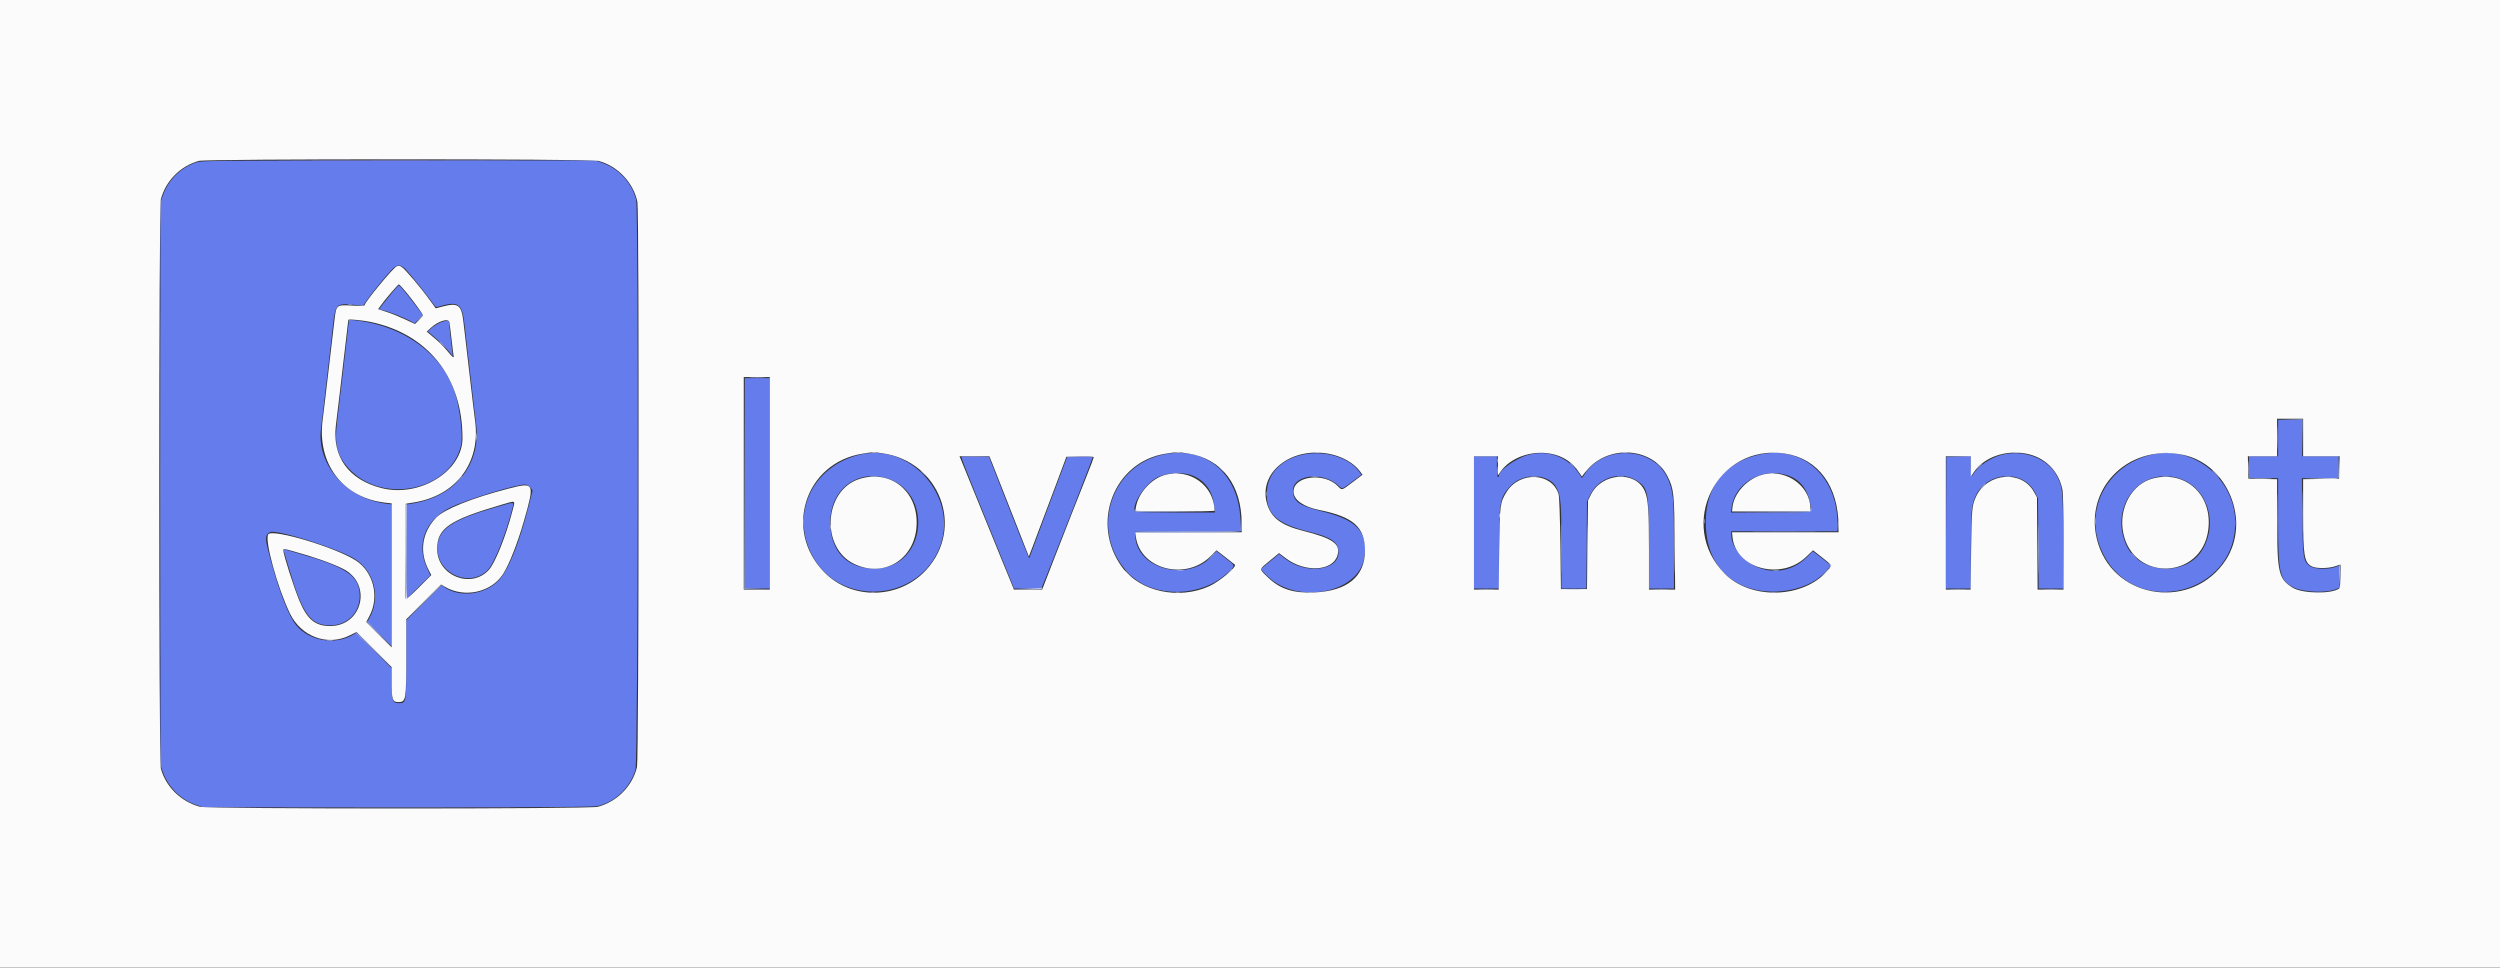
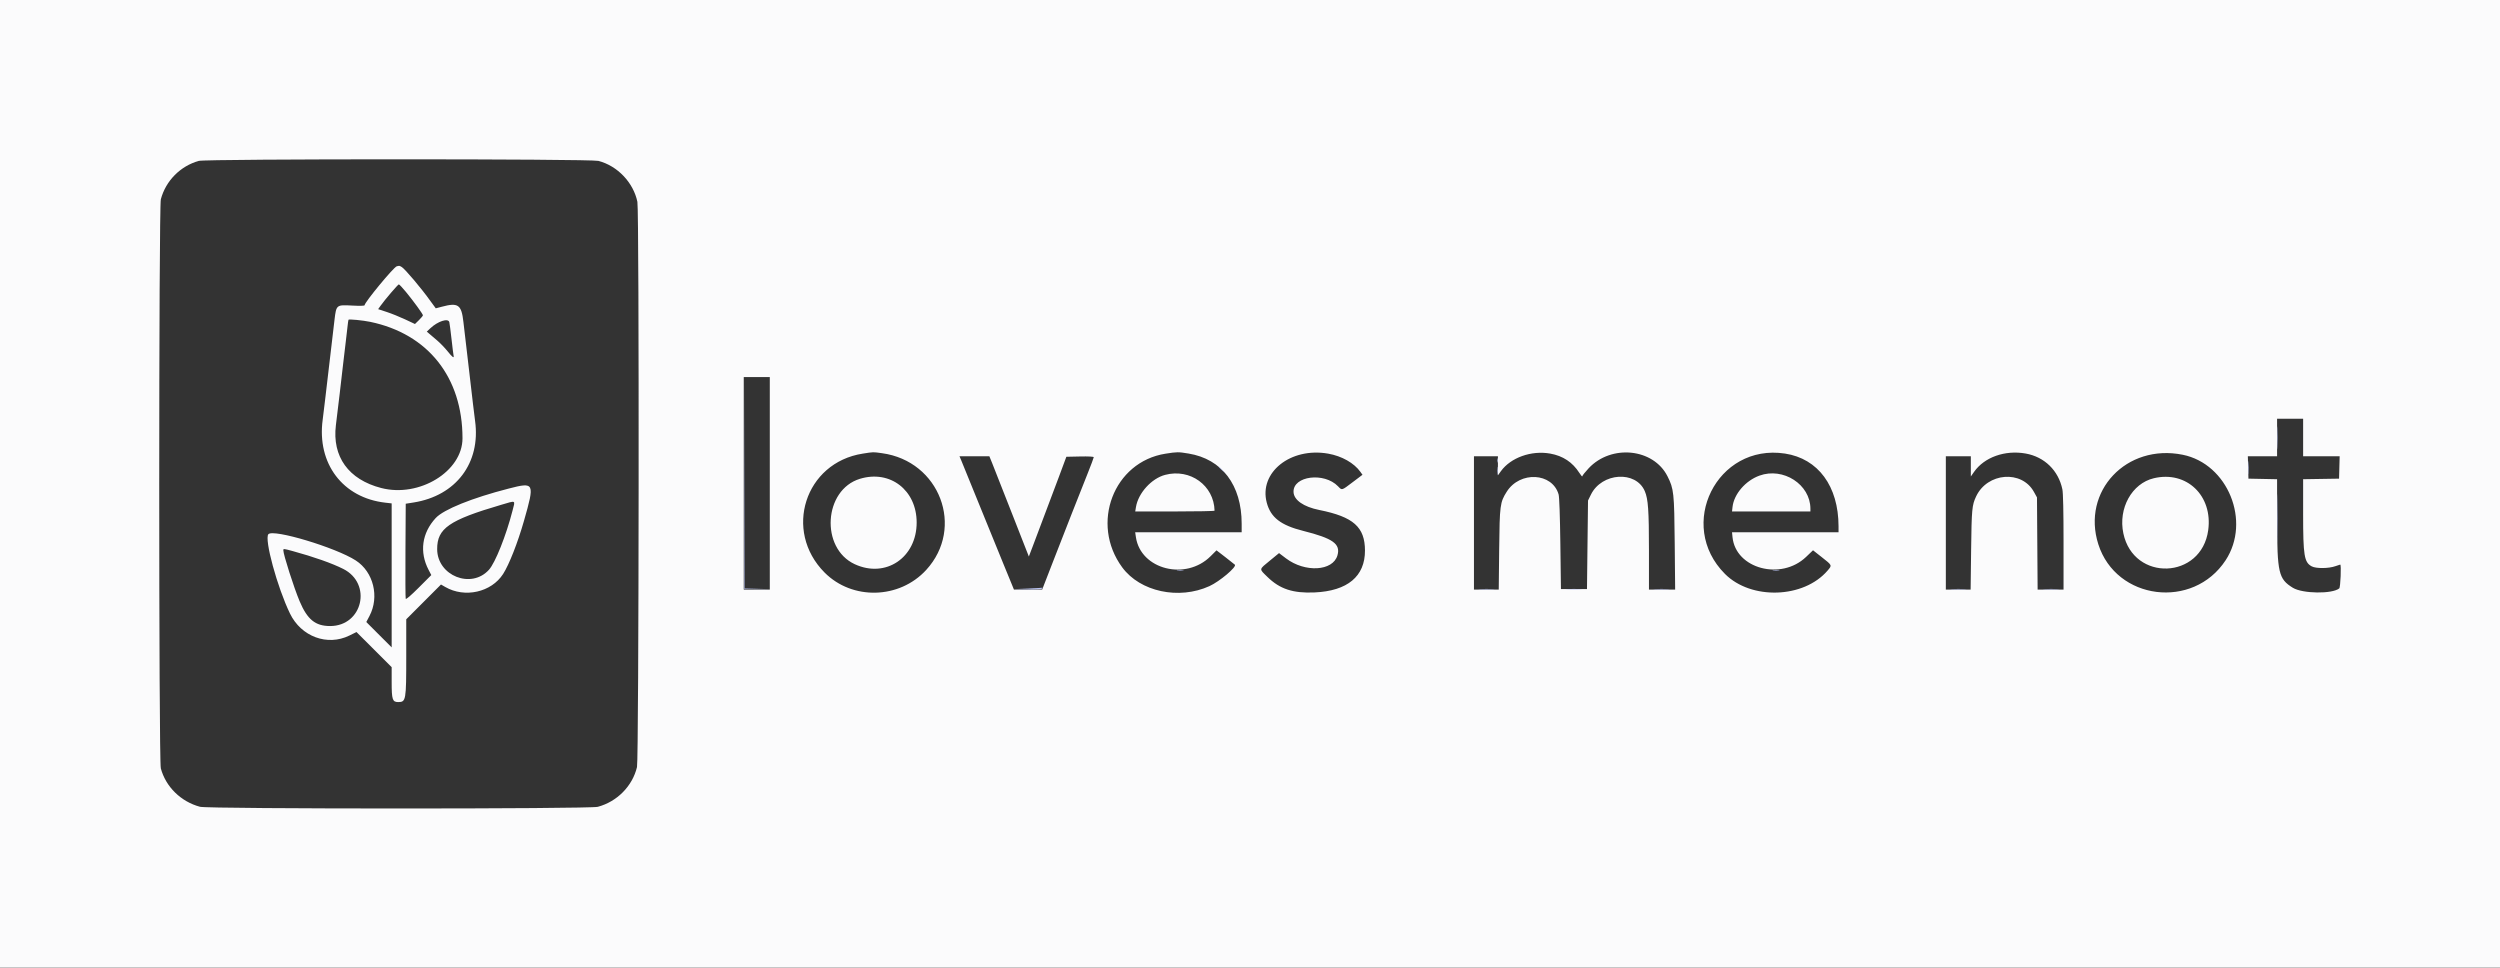
<svg xmlns="http://www.w3.org/2000/svg" id="svg" version="1.1" width="400" height="154.884" viewBox="0, 0, 400,154.884">
  <rect x="0" y="0" width="400" height="154.884" fill="#333333" stroke="none" />
  <g id="svgg">
-     <path id="path0" d="M31.404 25.979 C 28.908 26.831,26.979 28.732,26.070 31.236 L 25.667 32.348 25.670 77.383 L 25.674 122.417 26.069 123.538 C 26.923 125.957,28.938 127.951,31.354 128.768 L 32.532 129.167 63.724 129.165 C 89.562 129.163,95.063 129.124,95.772 128.935 C 98.524 128.202,100.792 125.993,101.669 123.191 C 102.096 121.824,102.198 33.505,101.773 31.917 C 101.053 29.219,99.000 26.997,96.371 26.069 L 95.250 25.674 63.750 25.682 C 34.326 25.690,32.194 25.709,31.404 25.979 M64.936 43.125 C 65.753 43.997,68.494 47.418,69.155 48.390 C 69.605 49.052,69.767 49.177,70.060 49.087 C 73.343 48.085,73.960 48.505,74.334 52.000 C 74.437 52.962,74.590 54.313,74.674 55.000 C 74.759 55.688,74.943 57.262,75.084 58.500 C 75.225 59.737,75.412 61.350,75.499 62.083 C 75.586 62.817,75.738 64.129,75.836 65.000 C 75.935 65.871,76.087 67.130,76.174 67.798 C 77.012 74.201,72.950 79.371,66.170 80.534 L 65.000 80.735 65.000 88.298 L 65.000 95.861 66.937 93.956 L 68.875 92.051 68.364 90.981 C 66.520 87.117,68.009 83.170,72.055 81.200 C 74.760 79.883,82.936 77.391,84.100 77.530 C 84.351 77.560,84.698 77.782,84.883 78.031 L 85.217 78.480 84.592 80.948 C 83.043 87.064,81.268 91.413,79.680 92.982 C 77.436 95.198,73.545 95.637,71.108 93.949 L 70.633 93.620 67.817 96.433 L 65.000 99.246 65.000 105.533 C 65.000 112.547,65.008 112.500,63.802 112.500 C 62.810 112.500,62.667 112.106,62.667 109.373 L 62.667 106.913 59.836 104.086 L 57.005 101.259 56.504 101.554 C 53.368 103.407,48.879 102.428,46.987 99.480 C 45.727 97.517,44.125 92.994,42.819 87.716 C 42.395 86.001,42.480 85.487,43.245 85.139 C 44.287 84.664,54.221 87.816,56.777 89.433 C 59.905 91.412,60.942 95.601,59.116 98.881 L 58.765 99.513 60.716 101.464 L 62.667 103.415 62.667 92.062 L 62.667 80.710 61.792 80.596 C 55.394 79.769,50.632 74.307,51.351 68.623 C 51.435 67.959,51.578 66.779,51.668 66.000 C 52.165 61.706,52.701 57.096,52.832 56.000 C 52.913 55.313,53.100 53.663,53.246 52.333 C 53.655 48.611,53.772 48.487,56.631 48.772 L 58.083 48.917 58.978 47.667 C 59.899 46.381,61.693 44.193,62.713 43.111 C 63.506 42.271,64.139 42.275,64.936 43.125 M62.628 46.958 C 62.041 47.669,61.353 48.528,61.099 48.868 L 60.638 49.486 61.110 49.595 C 62.266 49.860,64.781 50.850,65.788 51.437 L 66.327 51.750 66.997 51.081 L 67.667 50.411 66.459 48.821 C 64.973 46.865,63.967 45.667,63.812 45.667 C 63.748 45.667,63.215 46.248,62.628 46.958 M55.769 51.864 C 55.721 52.260,55.597 53.333,55.494 54.250 C 55.391 55.167,55.205 56.742,55.082 57.750 C 54.958 58.758,54.773 60.333,54.671 61.250 C 54.444 63.275,54.255 64.885,53.902 67.798 C 53.486 71.227,54.026 73.123,55.998 75.160 C 61.410 80.748,72.052 78.432,73.751 71.295 C 74.040 70.082,73.763 66.841,73.134 64.083 C 71.577 57.254,65.110 52.172,56.803 51.251 L 55.857 51.146 55.769 51.864 M70.167 51.741 C 69.754 51.956,69.200 52.334,68.935 52.580 L 68.453 53.027 69.352 53.800 C 70.488 54.778,71.292 55.580,71.933 56.374 L 72.436 56.998 72.312 55.874 C 72.244 55.256,72.109 54.075,72.012 53.250 C 71.915 52.425,71.835 51.656,71.835 51.542 C 71.833 51.211,70.987 51.312,70.167 51.741 M119.167 77.333 L 119.167 94.167 121.167 94.167 L 123.167 94.167 123.167 77.333 L 123.167 60.500 121.167 60.500 L 119.167 60.500 119.167 77.333 M364.500 70.083 L 364.500 73.000 362.167 73.000 L 359.833 73.000 359.833 74.750 L 359.833 76.500 362.167 76.500 L 364.500 76.500 364.500 83.158 C 364.500 91.883,364.742 92.902,367.083 94.039 C 368.560 94.756,372.293 94.895,373.708 94.286 L 374.333 94.017 374.333 92.259 C 374.333 91.291,374.315 90.501,374.292 90.503 C 374.269 90.504,373.950 90.613,373.583 90.745 C 372.474 91.145,370.330 91.077,369.653 90.621 C 368.524 89.859,368.445 89.368,368.369 82.542 L 368.302 76.500 371.234 76.500 L 374.167 76.500 374.167 74.750 L 374.167 73.000 371.250 73.000 L 368.333 73.000 368.333 70.083 L 368.333 67.167 366.417 67.167 L 364.500 67.167 364.500 70.083 M137.667 72.726 C 130.088 74.504,126.442 82.013,129.887 88.750 C 134.310 97.399,147.453 96.321,150.531 87.057 C 153.120 79.266,145.583 70.869,137.667 72.726 M186.000 72.756 C 177.241 74.737,174.309 85.727,180.862 92.013 C 184.718 95.711,192.160 95.579,196.308 91.739 C 197.734 90.418,197.758 90.620,196.016 89.261 L 194.615 88.167 194.055 88.822 C 190.297 93.211,181.966 91.206,181.636 85.833 L 181.590 85.083 190.065 85.040 L 198.541 84.997 198.456 83.040 C 198.137 75.674,192.753 71.229,186.000 72.756 M208.375 72.762 C 204.984 73.505,202.841 75.747,202.695 78.703 C 202.523 82.195,204.245 83.811,209.500 85.086 C 213.024 85.941,214.167 86.750,214.167 88.389 C 214.167 91.295,208.977 91.961,205.730 89.472 L 204.649 88.644 203.470 89.613 C 202.821 90.147,202.188 90.667,202.062 90.768 C 201.685 91.073,201.784 91.249,202.947 92.337 C 207.672 96.757,217.323 94.857,218.263 89.322 C 218.964 85.194,217.192 83.212,211.569 81.835 C 208.066 80.977,207.082 80.348,206.879 78.837 C 206.499 75.999,211.546 75.244,214.201 77.742 C 214.786 78.293,214.653 78.334,216.355 77.067 L 217.833 75.967 217.494 75.492 C 215.842 73.171,211.897 71.990,208.375 72.762 M244.417 72.811 C 242.525 73.355,239.833 75.281,239.833 76.091 C 239.833 76.224,239.758 76.333,239.667 76.333 C 239.567 76.333,239.500 75.667,239.500 74.667 L 239.500 73.000 237.667 73.000 L 235.833 73.000 235.833 83.583 L 235.833 94.167 237.833 94.167 L 239.833 94.167 239.835 87.875 C 239.838 80.290,239.960 79.621,241.682 77.752 C 243.720 75.542,247.960 75.744,249.084 78.106 C 249.742 79.489,249.821 80.486,249.827 87.458 L 249.833 94.167 251.823 94.167 L 253.813 94.167 253.865 87.208 L 253.917 80.250 254.436 79.167 C 255.796 76.333,259.374 75.273,261.948 76.942 C 263.695 78.075,263.833 78.831,263.833 87.285 L 263.833 94.167 265.833 94.167 L 267.833 94.167 267.833 87.268 C 267.833 79.628,267.730 78.536,266.814 76.511 C 264.546 71.497,256.703 71.089,253.571 75.822 L 253.129 76.491 252.715 75.870 C 250.851 73.075,247.630 71.888,244.417 72.811 M281.500 72.738 C 275.982 73.964,272.911 77.848,272.923 83.583 C 272.932 88.327,274.896 91.822,278.531 93.565 C 283.095 95.754,289.785 94.548,292.448 91.057 C 292.950 90.399,292.995 90.475,291.370 89.216 L 290.048 88.191 289.149 89.105 C 286.230 92.072,281.754 92.065,278.729 89.088 C 277.637 88.014,277.000 86.720,277.000 85.577 L 277.000 85.000 285.500 85.000 L 294.000 85.000 294.000 83.855 C 294.000 76.178,288.406 71.203,281.500 72.738 M320.357 72.755 C 318.430 73.224,316.468 74.587,315.551 76.091 C 315.389 76.357,315.351 76.103,315.343 74.703 L 315.333 72.989 313.375 73.036 L 311.417 73.083 311.374 83.625 L 311.331 94.167 313.332 94.167 L 315.333 94.167 315.334 88.208 C 315.335 81.665,315.421 80.740,316.168 79.223 C 318.049 75.399,323.695 75.116,325.568 78.750 L 326.083 79.750 326.136 86.958 L 326.189 94.167 328.191 94.167 L 330.193 94.167 330.123 86.458 C 330.048 78.209,330.029 78.013,329.149 76.249 C 327.727 73.404,323.914 71.888,320.357 72.755 M344.333 72.727 C 336.887 74.472,333.184 81.932,336.472 88.565 C 341.760 99.234,358.114 95.069,357.627 83.178 C 357.348 76.381,350.779 71.216,344.333 72.727 M153.807 73.082 C 153.757 73.132,154.856 75.965,156.249 79.378 C 157.642 82.791,159.562 87.513,160.516 89.872 L 162.250 94.160 164.435 94.163 L 166.619 94.167 167.409 92.208 C 169.468 87.104,174.833 73.331,174.833 73.151 C 174.833 73.053,174.029 73.008,172.794 73.037 L 170.754 73.083 167.716 81.167 C 166.045 85.612,164.674 89.287,164.670 89.333 C 164.657 89.471,162.274 83.474,159.206 75.583 L 158.234 73.083 156.066 73.037 C 154.874 73.012,153.857 73.032,153.807 73.082 M190.667 76.032 C 192.745 76.809,194.026 78.547,194.269 80.921 L 194.379 82.000 188.033 82.000 C 184.542 82.000,181.651 81.943,181.607 81.872 C 180.963 80.829,183.300 77.269,185.244 76.334 C 186.681 75.642,189.243 75.500,190.667 76.032 M285.548 75.915 C 287.828 76.508,289.142 78.019,289.648 80.627 C 289.934 82.100,290.394 82.000,283.302 82.000 L 276.957 82.000 277.042 81.244 C 277.463 77.507,281.633 74.895,285.548 75.915 M141.547 76.429 C 149.437 78.473,148.334 90.674,140.233 90.974 C 135.685 91.142,132.841 88.295,132.835 83.569 C 132.829 78.507,136.850 75.212,141.547 76.429 M348.167 76.400 C 352.945 77.554,355.080 83.357,352.404 87.923 C 349.836 92.306,342.391 91.920,340.246 87.292 C 337.469 81.303,342.100 74.935,348.167 76.400 M79.583 81.085 C 72.074 83.254,70.000 84.703,70.000 87.778 C 70.000 91.963,75.452 94.150,78.170 91.054 C 79.156 89.931,80.958 85.360,81.927 81.527 C 82.262 80.199,82.496 80.244,79.583 81.085 M45.401 88.126 C 45.450 88.286,45.836 89.579,46.257 91.000 C 48.434 98.329,49.687 100.055,52.833 100.055 C 55.571 100.055,57.571 98.042,57.555 95.301 C 57.536 92.140,55.467 90.729,47.583 88.502 C 46.575 88.217,45.651 87.951,45.531 87.910 C 45.386 87.861,45.342 87.934,45.401 88.126 " stroke="none" fill="#647cec" fill-rule="evenodd" />
    <path id="path1" d="M0.000 77.417 L 0.000 154.833 200.000 154.833 L 400.000 154.833 400.000 77.417 L 400.000 0.000 200.000 0.000 L 0.000 0.000 0.000 77.417 M95.744 25.742 C 98.804 26.539,101.344 29.208,101.984 32.300 C 102.288 33.769,102.226 121.450,101.920 122.731 C 101.194 125.774,98.731 128.270,95.645 129.091 C 94.291 129.452,33.362 129.448,32.008 129.087 C 28.954 128.275,26.517 125.887,25.732 122.939 C 25.388 121.647,25.393 33.168,25.737 31.876 C 26.523 28.924,28.871 26.553,31.814 25.742 C 33.037 25.405,94.451 25.405,95.744 25.742 M63.474 42.612 C 62.983 42.742,58.333 48.374,58.333 48.839 C 58.333 48.936,57.571 48.956,56.358 48.891 C 53.814 48.754,53.810 48.758,53.520 51.177 C 53.076 54.888,53.008 55.469,52.827 57.083 C 52.724 58.000,52.539 59.575,52.415 60.583 C 52.291 61.592,52.106 63.167,52.004 64.083 C 51.901 65.000,51.732 66.387,51.628 67.167 C 50.691 74.172,54.840 79.658,61.660 80.429 L 62.667 80.543 62.667 92.062 L 62.667 103.582 60.637 101.552 L 58.608 99.523 59.118 98.553 C 60.735 95.481,59.757 91.513,56.932 89.679 C 53.749 87.612,43.732 84.599,42.942 85.471 C 42.255 86.231,44.356 93.951,46.397 98.167 C 48.186 101.862,52.385 103.418,55.898 101.688 L 57.039 101.126 59.853 103.936 L 62.667 106.746 62.667 109.169 C 62.667 111.940,62.798 112.335,63.718 112.331 C 64.957 112.325,65.000 112.076,65.000 105.003 L 65.000 99.087 67.780 96.304 L 70.559 93.521 71.238 93.914 C 74.360 95.723,78.618 94.766,80.500 91.833 C 81.462 90.334,82.843 86.815,83.836 83.333 C 85.577 77.232,85.520 77.111,81.408 78.167 C 75.511 79.682,70.980 81.511,69.709 82.890 C 67.499 85.287,67.083 88.328,68.575 91.181 L 69.008 92.010 67.004 94.017 C 65.743 95.279,64.967 95.942,64.914 95.804 C 64.868 95.683,64.849 92.212,64.873 88.090 L 64.917 80.597 66.167 80.399 C 72.961 79.323,76.929 74.071,76.015 67.365 C 75.931 66.752,75.781 65.537,75.682 64.667 C 75.383 62.050,75.009 58.838,74.827 57.333 C 74.447 54.178,74.348 53.336,74.147 51.524 C 73.838 48.739,73.316 48.372,70.667 49.083 C 70.162 49.219,69.738 49.330,69.723 49.331 C 69.708 49.332,69.337 48.827,68.899 48.208 C 67.483 46.208,64.795 43.021,64.266 42.714 C 63.895 42.499,63.898 42.499,63.474 42.612 M64.950 46.708 C 66.191 48.217,67.667 50.247,67.667 50.448 C 67.667 50.531,67.380 50.879,67.031 51.220 L 66.395 51.841 64.822 51.103 C 63.958 50.697,62.632 50.162,61.876 49.915 L 60.502 49.465 60.875 48.941 C 61.574 47.957,63.674 45.500,63.815 45.500 C 63.892 45.500,64.403 46.044,64.950 46.708 M59.228 51.495 C 68.488 53.418,74.000 60.371,74.000 70.129 C 74.000 75.432,67.082 79.659,60.989 78.080 C 55.762 76.726,53.122 73.062,53.743 68.022 C 54.214 64.189,54.531 61.512,54.918 58.083 C 55.063 56.800,55.250 55.225,55.333 54.583 C 55.416 53.942,55.533 52.929,55.594 52.333 C 55.655 51.737,55.729 51.209,55.759 51.158 C 55.830 51.036,58.060 51.253,59.228 51.495 M71.891 51.542 C 71.942 51.748,72.101 52.967,72.244 54.250 C 72.387 55.533,72.533 56.715,72.570 56.875 C 72.686 57.389,72.405 57.191,71.606 56.195 C 71.177 55.660,70.437 54.892,69.961 54.487 C 69.485 54.081,68.914 53.595,68.691 53.405 L 68.287 53.060 68.852 52.527 C 70.045 51.399,71.720 50.857,71.891 51.542 M123.167 77.333 L 123.167 94.333 121.083 94.333 L 119.000 94.333 119.000 77.333 L 119.000 60.333 121.083 60.333 L 123.167 60.333 123.167 77.333 M368.500 70.000 L 368.500 73.000 371.422 73.000 L 374.345 73.000 374.297 74.792 L 374.250 76.583 371.375 76.629 L 368.500 76.675 368.500 82.162 C 368.500 88.929,368.669 89.965,369.878 90.619 C 370.554 90.985,372.586 90.971,373.646 90.593 C 374.047 90.450,374.403 90.333,374.438 90.333 C 374.629 90.333,374.479 93.976,374.281 94.141 C 373.171 95.062,368.401 94.999,366.854 94.043 C 364.563 92.627,364.347 91.687,364.339 83.130 L 364.333 76.676 362.042 76.630 L 359.750 76.583 359.703 74.792 L 359.655 73.000 361.994 73.000 L 364.333 73.000 364.333 70.000 L 364.333 67.000 366.417 67.000 L 368.500 67.000 368.500 70.000 M141.113 72.510 C 150.357 73.766,154.397 84.426,148.192 91.191 C 143.897 95.874,136.370 96.068,131.935 91.609 C 125.294 84.932,128.799 74.014,138.045 72.579 C 139.828 72.302,139.617 72.307,141.113 72.510 M190.167 72.567 C 195.514 73.442,198.667 77.605,198.667 83.792 L 198.667 85.167 190.148 85.167 L 181.629 85.167 181.747 85.958 C 182.516 91.119,189.731 92.954,193.695 88.997 L 194.640 88.054 196.028 89.122 C 196.792 89.710,197.488 90.261,197.576 90.346 C 197.926 90.688,195.134 93.043,193.500 93.785 C 188.608 96.006,182.425 94.674,179.558 90.782 C 174.402 83.781,178.177 73.885,186.498 72.587 C 188.364 72.296,188.509 72.295,190.167 72.567 M212.500 72.582 C 214.690 72.966,216.653 74.077,217.672 75.508 L 217.998 75.965 216.429 77.149 C 214.621 78.514,214.735 78.482,214.083 77.806 C 211.869 75.511,206.892 76.141,206.965 78.706 C 207.001 79.997,208.558 81.090,211.078 81.596 C 216.543 82.691,218.384 84.323,218.396 88.083 C 218.408 92.218,215.600 94.555,210.333 94.790 C 206.881 94.944,204.769 94.248,202.778 92.298 C 201.425 90.973,201.393 91.170,203.198 89.687 L 204.646 88.497 205.753 89.335 C 208.810 91.650,213.266 91.392,213.992 88.859 C 214.518 87.027,213.277 86.141,208.498 84.938 C 204.915 84.036,203.305 82.786,202.678 80.417 C 201.401 75.590,206.493 71.529,212.500 72.582 M248.032 72.574 C 250.067 72.936,251.609 73.957,252.694 75.658 C 252.954 76.065,253.167 76.312,253.167 76.205 C 253.167 76.099,253.626 75.522,254.186 74.922 C 257.809 71.050,264.553 71.737,266.800 76.208 C 267.817 78.232,267.878 78.804,267.955 86.958 L 268.024 94.333 265.929 94.333 L 263.833 94.333 263.833 88.095 C 263.833 81.648,263.707 79.844,263.167 78.585 C 261.738 75.251,256.284 75.603,254.545 79.143 L 254.083 80.083 254.000 87.167 L 253.917 94.250 251.833 94.250 L 249.750 94.250 249.656 87.000 C 249.598 82.543,249.491 79.505,249.379 79.114 C 248.372 75.605,243.188 75.332,241.076 78.678 C 240.004 80.377,239.945 80.821,239.869 87.875 L 239.798 94.333 237.816 94.333 L 235.833 94.333 235.833 83.667 L 235.833 73.000 237.750 73.000 L 239.667 73.000 239.667 74.525 L 239.667 76.050 240.147 75.387 C 241.722 73.212,245.019 72.036,248.032 72.574 M285.598 72.570 C 290.910 73.379,294.159 77.793,294.166 84.208 L 294.167 85.167 285.645 85.167 L 277.124 85.167 277.204 85.958 C 277.711 90.994,284.970 92.938,288.971 89.109 L 290.083 88.045 291.486 89.148 C 293.173 90.475,293.153 90.428,292.413 91.292 C 288.594 95.754,280.197 96.030,276.000 91.833 C 268.179 84.012,274.706 70.911,285.598 72.570 M324.110 72.565 C 327.124 73.104,329.353 75.281,329.982 78.300 C 330.101 78.870,330.167 81.872,330.167 86.758 L 330.167 94.333 328.093 94.333 L 326.019 94.333 325.968 86.958 L 325.917 79.583 325.422 78.691 C 323.471 75.168,317.975 75.606,316.178 79.429 C 315.520 80.830,315.462 81.447,315.380 87.958 L 315.300 94.333 313.317 94.333 L 311.333 94.333 311.333 83.667 L 311.333 73.000 313.333 73.000 L 315.333 73.000 315.333 74.618 L 315.333 76.237 315.855 75.493 C 317.499 73.149,320.811 71.974,324.110 72.565 M349.237 72.761 C 356.458 74.220,360.191 83.407,356.097 89.647 C 350.886 97.591,338.583 96.042,335.731 87.083 C 333.028 78.589,340.238 70.943,349.237 72.761 M158.723 74.042 C 159.155 75.097,159.514 76.010,162.083 82.583 C 162.871 84.600,163.763 86.878,164.066 87.646 L 164.616 89.042 165.213 87.479 C 166.357 84.484,168.149 79.727,169.379 76.417 L 170.618 73.083 172.809 73.037 C 174.154 73.008,175.000 73.053,175.000 73.153 C 175.000 73.242,174.556 74.426,174.014 75.783 C 172.569 79.397,170.444 84.807,168.479 89.872 L 166.750 94.328 164.491 94.331 L 162.232 94.333 160.505 90.125 C 159.555 87.810,157.714 83.292,156.414 80.083 C 155.114 76.875,153.931 73.969,153.784 73.625 L 153.517 73.000 155.906 73.000 L 158.296 73.000 158.723 74.042 M186.417 75.980 C 184.237 76.557,182.121 78.891,181.754 81.125 L 181.637 81.833 187.985 81.833 C 191.477 81.833,194.332 81.777,194.330 81.708 C 194.237 77.676,190.426 74.917,186.417 75.980 M281.513 76.098 C 279.281 76.907,277.437 79.051,277.205 81.107 L 277.123 81.833 283.395 81.833 L 289.667 81.833 289.665 81.375 C 289.648 77.515,285.325 74.717,281.513 76.098 M137.583 76.611 C 131.787 78.378,131.221 87.702,136.755 90.269 C 141.708 92.566,146.669 89.225,146.666 83.595 C 146.663 78.414,142.405 75.140,137.583 76.611 M344.624 76.514 C 341.097 77.346,338.888 81.338,339.738 85.345 C 341.387 93.123,352.237 92.714,353.314 84.833 C 354.069 79.307,349.862 75.280,344.624 76.514 M82.006 81.695 C 80.976 85.701,79.245 90.044,78.230 91.167 C 75.404 94.295,69.965 92.127,69.947 87.866 C 69.933 84.546,71.841 83.222,80.167 80.777 C 82.633 80.053,82.451 79.962,82.006 81.695 M46.837 88.174 C 50.217 89.099,53.148 90.133,54.916 91.026 C 59.589 93.384,58.032 100.167,52.818 100.167 C 50.452 100.167,49.170 99.122,47.934 96.185 C 47.029 94.038,45.333 88.731,45.333 88.049 C 45.333 87.770,45.367 87.772,46.837 88.174 " stroke="none" fill="#fbfbfc" fill-rule="evenodd" />
    <path id="path2" d="M119.082 77.375 L 119.083 94.250 121.125 94.258 L 123.167 94.266 121.168 94.211 L 119.168 94.156 119.125 77.328 L 119.081 60.500 119.082 77.375 M364.402 70.083 C 364.402 71.733,364.427 72.386,364.458 71.533 C 364.488 70.681,364.488 69.331,364.457 68.533 C 364.427 67.736,364.402 68.433,364.402 70.083 M239.539 73.667 C 239.539 73.987,239.573 74.119,239.615 73.958 C 239.657 73.798,239.657 73.535,239.615 73.375 C 239.573 73.215,239.539 73.346,239.539 73.667 M359.728 74.833 C 359.728 75.796,359.756 76.190,359.790 75.708 C 359.823 75.227,359.823 74.440,359.790 73.958 C 359.756 73.477,359.728 73.871,359.728 74.833 M239.553 75.333 C 239.553 75.929,239.584 76.173,239.621 75.875 C 239.658 75.577,239.658 75.090,239.621 74.792 C 239.584 74.494,239.553 74.737,239.553 75.333 M195.000 74.719 C 195.000 74.748,195.244 74.991,195.542 75.260 L 196.083 75.750 195.594 75.208 C 195.138 74.703,195.000 74.590,195.000 74.719 M364.409 82.917 C 364.409 86.400,364.431 87.849,364.458 86.136 C 364.485 84.423,364.485 81.573,364.458 79.803 C 364.431 78.032,364.409 79.433,364.409 82.917 M188.375 91.286 C 188.627 91.324,189.040 91.324,189.292 91.286 C 189.544 91.248,189.338 91.217,188.833 91.217 C 188.329 91.217,188.123 91.248,188.375 91.286 M283.708 91.286 C 283.960 91.324,284.373 91.324,284.625 91.286 C 284.877 91.248,284.671 91.217,284.167 91.217 C 283.662 91.217,283.456 91.248,283.708 91.286 M164.500 94.167 L 162.250 94.265 164.448 94.299 C 165.773 94.320,166.688 94.267,166.750 94.167 C 166.807 94.075,166.830 94.015,166.802 94.034 C 166.773 94.053,165.737 94.113,164.500 94.167 M236.792 94.290 C 237.365 94.323,238.302 94.323,238.875 94.290 C 239.448 94.258,238.979 94.231,237.833 94.231 C 236.688 94.231,236.219 94.258,236.792 94.290 M250.792 94.290 C 251.365 94.323,252.302 94.323,252.875 94.290 C 253.448 94.258,252.979 94.231,251.833 94.231 C 250.688 94.231,250.219 94.258,250.792 94.290 M264.792 94.290 C 265.365 94.323,266.302 94.323,266.875 94.290 C 267.448 94.258,266.979 94.231,265.833 94.231 C 264.688 94.231,264.219 94.258,264.792 94.290 M312.292 94.290 C 312.865 94.323,313.802 94.323,314.375 94.290 C 314.948 94.258,314.479 94.231,313.333 94.231 C 312.188 94.231,311.719 94.258,312.292 94.290 M327.125 94.290 C 327.698 94.323,328.635 94.323,329.208 94.290 C 329.781 94.258,329.313 94.231,328.167 94.231 C 327.021 94.231,326.552 94.258,327.125 94.290 " stroke="none" fill="#bac4f5" fill-rule="evenodd" />
-     <path id="path3" d="M48.375 25.625 C 56.877 25.649,70.790 25.649,79.292 25.625 C 87.794 25.601,80.838 25.582,63.833 25.582 C 46.829 25.582,39.873 25.601,48.375 25.625 M25.582 77.417 C 25.582 101.892,25.601 111.879,25.625 99.612 C 25.649 87.344,25.649 67.319,25.625 55.112 C 25.601 42.904,25.582 52.942,25.582 77.417 M102.082 77.417 C 102.082 101.617,102.101 111.492,102.125 99.362 C 102.149 87.231,102.149 67.431,102.125 55.362 C 102.101 43.292,102.082 53.217,102.082 77.417 M55.708 48.782 C 55.869 48.823,56.131 48.823,56.292 48.782 C 56.452 48.740,56.321 48.705,56.000 48.705 C 55.679 48.705,55.548 48.740,55.708 48.782 M70.333 54.719 C 70.333 54.748,70.577 54.991,70.875 55.260 L 71.417 55.750 70.927 55.208 C 70.471 54.703,70.333 54.590,70.333 54.719 M120.125 60.457 C 120.698 60.489,121.635 60.489,122.208 60.457 C 122.781 60.424,122.313 60.398,121.167 60.398 C 120.021 60.398,119.552 60.424,120.125 60.457 M366.413 67.122 L 368.326 67.177 368.377 70.047 L 368.428 72.917 368.422 70.000 L 368.417 67.083 366.458 67.075 L 364.499 67.067 366.413 67.122 M251.167 74.052 C 251.167 74.081,251.410 74.325,251.708 74.594 L 252.250 75.083 251.760 74.542 C 251.304 74.037,251.167 73.923,251.167 74.052 M265.000 74.052 C 265.000 74.081,265.244 74.325,265.542 74.594 L 266.083 75.083 265.594 74.542 C 265.138 74.037,265.000 73.923,265.000 74.052 M316.573 74.708 L 316.083 75.250 316.625 74.760 C 317.130 74.304,317.243 74.167,317.115 74.167 C 317.086 74.167,316.842 74.410,316.573 74.708 M354.417 75.833 C 354.775 76.200,355.105 76.500,355.151 76.500 C 355.197 76.500,354.941 76.200,354.583 75.833 C 354.225 75.467,353.895 75.167,353.849 75.167 C 353.803 75.167,354.059 75.467,354.417 75.833 M147.333 75.385 C 147.333 75.414,147.577 75.658,147.875 75.927 L 148.417 76.417 147.927 75.875 C 147.471 75.370,147.333 75.257,147.333 75.385 M73.242 76.875 L 72.583 77.583 73.292 76.925 C 73.950 76.312,74.077 76.167,73.950 76.167 C 73.923 76.167,73.605 76.485,73.242 76.875 M139.292 76.287 C 139.590 76.324,140.077 76.324,140.375 76.287 C 140.673 76.250,140.429 76.220,139.833 76.220 C 139.237 76.220,138.994 76.250,139.292 76.287 M209.875 76.286 C 210.127 76.324,210.540 76.324,210.792 76.286 C 211.044 76.248,210.838 76.217,210.333 76.217 C 209.829 76.217,209.623 76.248,209.875 76.286 M244.961 76.287 C 245.261 76.325,245.711 76.324,245.961 76.286 C 246.212 76.248,245.967 76.217,245.417 76.218 C 244.867 76.219,244.662 76.250,244.961 76.287 M258.795 76.287 C 259.094 76.325,259.544 76.324,259.795 76.286 C 260.045 76.248,259.800 76.217,259.250 76.218 C 258.700 76.219,258.495 76.250,258.795 76.287 M320.795 76.287 C 321.094 76.325,321.544 76.324,321.795 76.286 C 322.045 76.248,321.800 76.217,321.250 76.218 C 320.700 76.219,320.495 76.250,320.795 76.287 M345.958 76.287 C 346.256 76.324,346.744 76.324,347.042 76.287 C 347.340 76.250,347.096 76.220,346.500 76.220 C 345.904 76.220,345.660 76.250,345.958 76.287 M368.408 81.917 C 368.408 84.942,368.430 86.203,368.458 84.719 C 368.486 83.235,368.486 80.760,368.458 79.219 C 368.431 77.678,368.408 78.892,368.408 81.917 M317.073 77.875 L 316.583 78.417 317.125 77.927 C 317.423 77.658,317.667 77.414,317.667 77.385 C 317.667 77.257,317.529 77.370,317.073 77.875 M202.539 79.000 C 202.539 79.321,202.573 79.452,202.615 79.292 C 202.657 79.131,202.657 78.869,202.615 78.708 C 202.573 78.548,202.539 78.679,202.539 79.000 M289.680 81.456 L 289.667 81.829 283.292 81.875 L 276.917 81.921 283.297 81.960 C 289.994 82.002,290.059 81.995,289.779 81.297 C 289.732 81.180,289.687 81.251,289.680 81.456 M181.543 81.667 C 181.602 81.883,182.466 81.917,188.014 81.920 L 194.417 81.923 188.092 81.876 C 183.300 81.841,181.732 81.779,181.621 81.623 C 181.514 81.472,181.493 81.484,181.543 81.667 M128.553 83.500 C 128.553 84.096,128.584 84.340,128.621 84.042 C 128.658 83.744,128.658 83.256,128.621 82.958 C 128.584 82.660,128.553 82.904,128.553 83.500 M335.218 83.417 C 335.219 83.967,335.250 84.172,335.287 83.872 C 335.325 83.572,335.324 83.122,335.286 82.872 C 335.248 82.622,335.217 82.867,335.218 83.417 M198.532 83.875 L 198.500 85.000 190.093 85.000 C 185.469 85.000,181.652 85.056,181.609 85.125 C 181.567 85.194,185.352 85.230,190.022 85.205 C 196.947 85.169,198.529 85.119,198.599 84.937 C 198.646 84.813,198.657 84.271,198.624 83.731 L 198.563 82.750 198.532 83.875 M272.709 83.417 C 272.711 83.783,272.745 83.914,272.785 83.706 C 272.824 83.499,272.823 83.199,272.781 83.040 C 272.739 82.880,272.707 83.050,272.709 83.417 M357.717 83.667 C 357.717 84.171,357.748 84.377,357.786 84.125 C 357.824 83.873,357.824 83.460,357.786 83.208 C 357.748 82.956,357.717 83.162,357.717 83.667 M281.208 85.125 C 283.569 85.151,287.431 85.151,289.792 85.125 C 292.152 85.099,290.221 85.077,285.500 85.077 C 280.779 85.077,278.848 85.099,281.208 85.125 M193.658 89.125 L 193.083 89.750 193.708 89.176 C 194.290 88.641,194.410 88.500,194.283 88.500 C 194.255 88.500,193.974 88.781,193.658 89.125 M341.000 88.552 C 341.000 88.581,341.244 88.825,341.542 89.094 L 342.083 89.583 341.594 89.042 C 341.138 88.537,341.000 88.423,341.000 88.552 M292.655 90.208 C 292.836 90.450,292.836 90.550,292.655 90.792 C 292.445 91.069,292.450 91.069,292.753 90.792 C 293.066 90.505,293.066 90.495,292.753 90.208 C 292.450 89.931,292.445 89.931,292.655 90.208 M196.573 91.542 L 196.083 92.083 196.625 91.594 C 197.130 91.138,197.243 91.000,197.115 91.000 C 197.086 91.000,196.842 91.244,196.573 91.542 M139.375 94.782 C 139.535 94.823,139.798 94.823,139.958 94.782 C 140.119 94.740,139.987 94.705,139.667 94.705 C 139.346 94.705,139.215 94.740,139.375 94.782 M188.127 94.785 C 188.334 94.824,188.634 94.823,188.794 94.781 C 188.953 94.739,188.783 94.707,188.417 94.709 C 188.050 94.711,187.920 94.745,188.127 94.785 M209.292 94.784 C 209.498 94.824,209.835 94.824,210.042 94.784 C 210.248 94.745,210.079 94.712,209.667 94.712 C 209.254 94.712,209.085 94.745,209.292 94.784 M283.460 94.785 C 283.668 94.824,283.968 94.823,284.127 94.781 C 284.286 94.739,284.117 94.707,283.750 94.709 C 283.383 94.711,283.253 94.745,283.460 94.785 M346.127 94.785 C 346.334 94.824,346.634 94.823,346.794 94.781 C 346.953 94.739,346.783 94.707,346.417 94.709 C 346.050 94.711,345.920 94.745,346.127 94.785 M370.292 94.784 C 370.498 94.824,370.835 94.824,371.042 94.784 C 371.248 94.745,371.079 94.712,370.667 94.712 C 370.254 94.712,370.085 94.745,370.292 94.784 M58.667 99.433 C 58.667 99.519,59.548 100.450,60.625 101.503 L 62.583 103.417 60.667 101.422 C 59.612 100.325,58.731 99.394,58.708 99.353 C 58.685 99.312,58.667 99.348,58.667 99.433 M56.853 101.208 C 56.895 101.231,58.238 102.525,59.839 104.083 L 62.750 106.917 59.919 104.042 C 58.361 102.460,57.017 101.167,56.932 101.167 C 56.847 101.167,56.812 101.185,56.853 101.208 M48.542 129.292 C 56.952 129.316,70.715 129.316,79.125 129.292 C 87.535 129.268,80.654 129.248,63.833 129.248 C 47.012 129.248,40.131 129.268,48.542 129.292 " stroke="none" fill="#a4b4f4" fill-rule="evenodd" />
-     <path id="path4" d="M67.073 51.042 L 66.583 51.583 67.125 51.094 C 67.630 50.638,67.743 50.500,67.615 50.500 C 67.586 50.500,67.342 50.744,67.073 51.042 M76.218 69.917 C 76.219 70.467,76.250 70.672,76.287 70.372 C 76.325 70.072,76.324 69.622,76.286 69.372 C 76.248 69.122,76.217 69.367,76.218 69.917 M53.542 69.917 C 53.544 70.283,53.578 70.414,53.618 70.206 C 53.658 69.999,53.656 69.699,53.615 69.540 C 53.573 69.380,53.540 69.550,53.542 69.917 M139.542 72.448 C 139.702 72.490,139.965 72.490,140.125 72.448 C 140.285 72.406,140.154 72.372,139.833 72.372 C 139.512 72.372,139.381 72.406,139.542 72.448 M188.125 72.451 C 188.331 72.491,188.669 72.491,188.875 72.451 C 189.081 72.411,188.912 72.379,188.500 72.379 C 188.088 72.379,187.919 72.411,188.125 72.451 M210.377 72.453 C 210.631 72.491,211.006 72.490,211.211 72.451 C 211.416 72.411,211.208 72.380,210.750 72.381 C 210.292 72.382,210.124 72.415,210.377 72.453 M246.208 72.448 C 246.369 72.490,246.631 72.490,246.792 72.448 C 246.952 72.406,246.821 72.372,246.500 72.372 C 246.179 72.372,246.048 72.406,246.208 72.448 M259.625 72.451 C 259.831 72.491,260.169 72.491,260.375 72.451 C 260.581 72.411,260.412 72.379,260.000 72.379 C 259.587 72.379,259.419 72.411,259.625 72.451 M283.458 72.451 C 283.665 72.491,284.002 72.491,284.208 72.451 C 284.415 72.411,284.246 72.379,283.833 72.379 C 283.421 72.379,283.252 72.411,283.458 72.451 M322.294 72.451 C 322.501 72.491,322.801 72.490,322.960 72.448 C 323.120 72.406,322.950 72.374,322.583 72.375 C 322.217 72.377,322.086 72.411,322.294 72.451 M346.208 72.448 C 346.369 72.490,346.631 72.490,346.792 72.448 C 346.952 72.406,346.821 72.372,346.500 72.372 C 346.179 72.372,346.048 72.406,346.208 72.448 M374.202 74.704 L 374.167 76.492 371.292 76.542 L 368.417 76.592 371.297 76.629 C 374.645 76.673,374.367 76.863,374.291 74.571 L 374.236 72.917 374.202 74.704 M187.794 75.785 C 188.001 75.824,188.301 75.823,188.460 75.781 C 188.620 75.739,188.450 75.707,188.083 75.709 C 187.717 75.711,187.586 75.745,187.794 75.785 M283.208 75.782 C 283.369 75.823,283.631 75.823,283.792 75.782 C 283.952 75.740,283.821 75.705,283.500 75.705 C 283.179 75.705,283.048 75.740,283.208 75.782 M360.868 76.623 C 361.482 76.655,362.532 76.656,363.201 76.624 C 363.870 76.592,363.367 76.566,362.083 76.566 C 360.800 76.565,360.253 76.591,360.868 76.623 M64.944 80.611 C 64.768 80.787,64.812 95.800,64.988 95.910 C 65.074 95.962,65.198 95.918,65.264 95.810 C 65.340 95.687,65.313 95.660,65.189 95.736 C 65.040 95.828,65.004 94.024,65.038 88.178 C 65.063 83.955,65.077 80.500,65.069 80.500 C 65.062 80.500,65.006 80.550,64.944 80.611 M267.910 87.500 C 267.910 91.304,267.931 92.860,267.958 90.958 C 267.985 89.056,267.985 85.944,267.958 84.042 C 267.931 82.140,267.910 83.696,267.910 87.500 M249.743 87.667 C 249.743 91.287,249.765 92.769,249.791 90.958 C 249.818 89.148,249.818 86.185,249.791 84.375 C 249.765 82.565,249.743 84.046,249.743 87.667 M326.076 87.917 C 326.076 91.492,326.098 92.930,326.125 91.114 C 326.152 89.297,326.152 86.372,326.125 84.614 C 326.098 82.855,326.076 84.342,326.076 87.917 M253.909 87.917 C 253.909 91.400,253.931 92.849,253.958 91.136 C 253.985 89.423,253.985 86.573,253.958 84.803 C 253.931 83.032,253.909 84.433,253.909 87.917 M239.872 82.500 C 239.872 82.821,239.906 82.952,239.948 82.792 C 239.990 82.631,239.990 82.369,239.948 82.208 C 239.906 82.048,239.872 82.179,239.872 82.500 M294.056 84.000 C 294.056 84.688,294.085 84.969,294.121 84.625 C 294.157 84.281,294.157 83.719,294.121 83.375 C 294.085 83.031,294.056 83.313,294.056 84.000 M132.872 84.333 C 132.872 84.654,132.906 84.785,132.948 84.625 C 132.990 84.465,132.990 84.202,132.948 84.042 C 132.906 83.881,132.872 84.012,132.872 84.333 M374.295 91.625 C 374.375 93.908,374.443 94.133,374.472 92.208 C 374.487 91.177,374.444 90.333,374.375 90.333 C 374.306 90.333,374.270 90.914,374.295 91.625 M291.991 91.625 L 291.417 92.250 292.042 91.676 C 292.623 91.141,292.743 91.000,292.616 91.000 C 292.588 91.000,292.307 91.281,291.991 91.625 M180.417 91.833 C 180.775 92.200,181.105 92.500,181.151 92.500 C 181.197 92.500,180.941 92.200,180.583 91.833 C 180.225 91.467,179.895 91.167,179.849 91.167 C 179.803 91.167,180.059 91.467,180.417 91.833 M55.833 91.552 C 55.833 91.581,56.077 91.825,56.375 92.094 L 56.917 92.583 56.427 92.042 C 55.971 91.537,55.833 91.423,55.833 91.552 M67.748 96.375 L 64.917 99.250 67.792 96.419 C 69.373 94.861,70.667 93.567,70.667 93.544 C 70.667 93.425,70.379 93.704,67.748 96.375 M52.377 102.453 C 52.631 102.491,53.006 102.490,53.211 102.451 C 53.416 102.411,53.208 102.380,52.750 102.381 C 52.292 102.382,52.124 102.415,52.377 102.453 " stroke="none" fill="#d8ddfc" fill-rule="evenodd" />
  </g>
</svg>